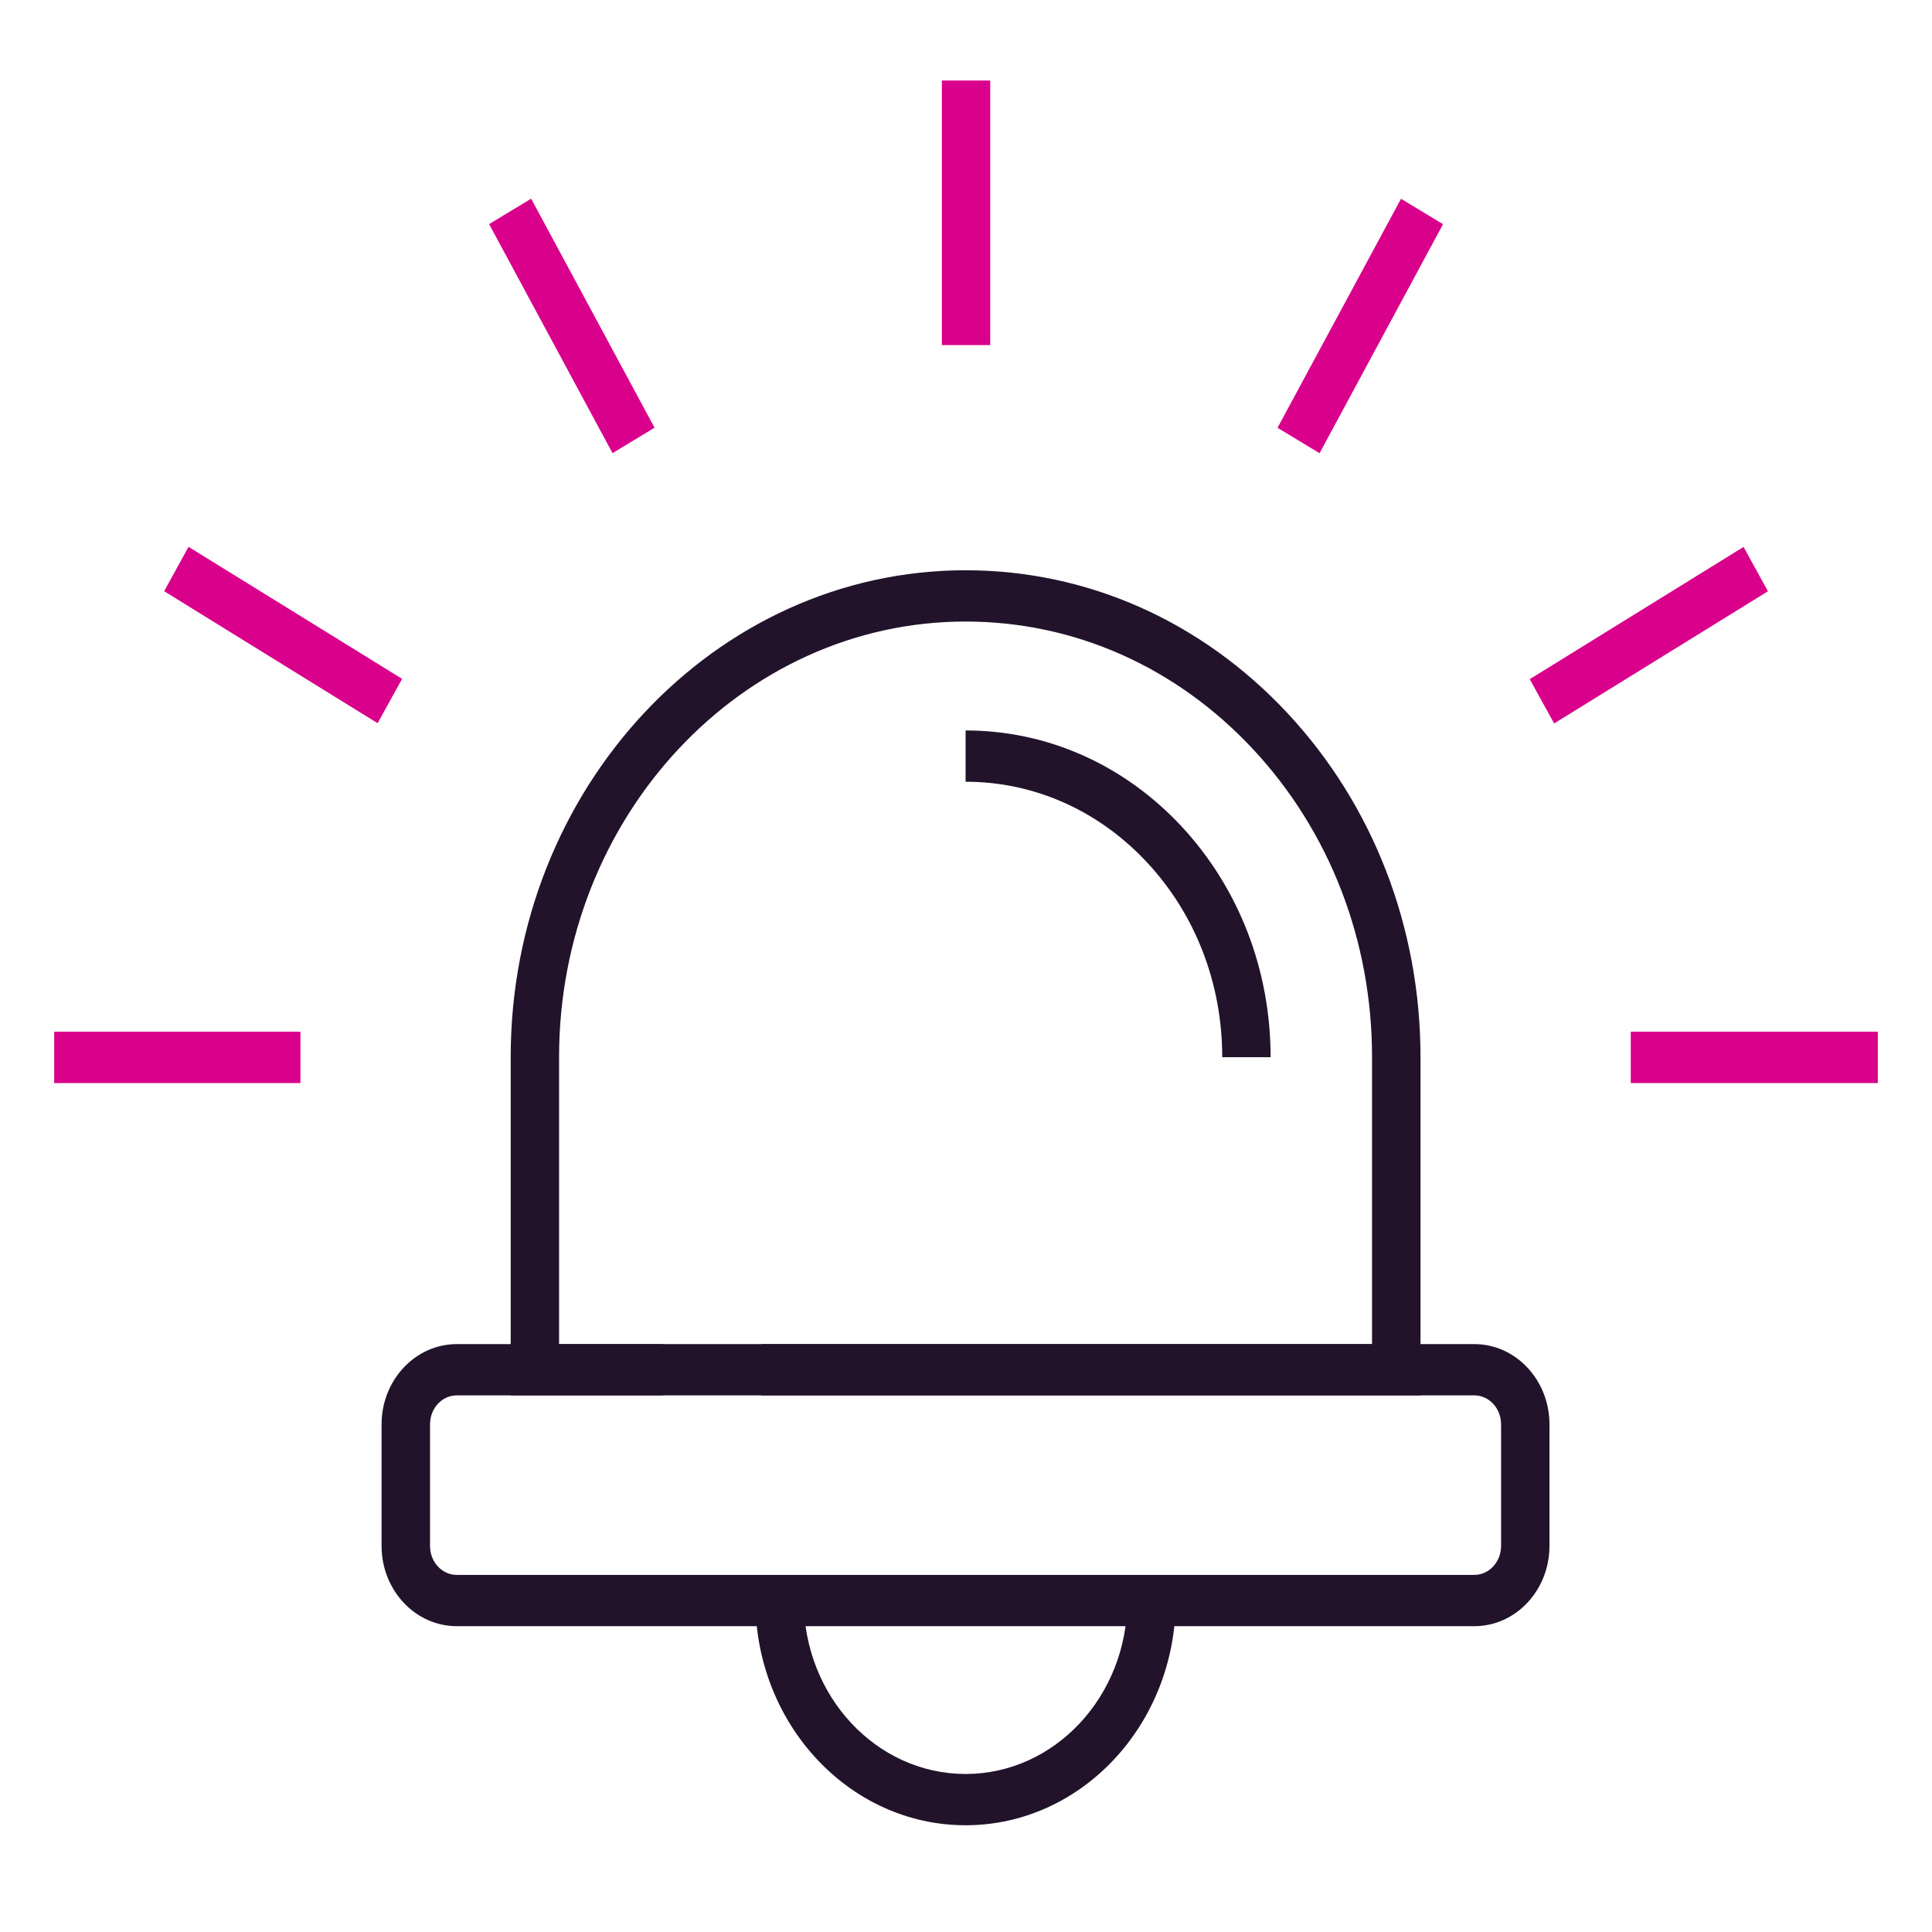
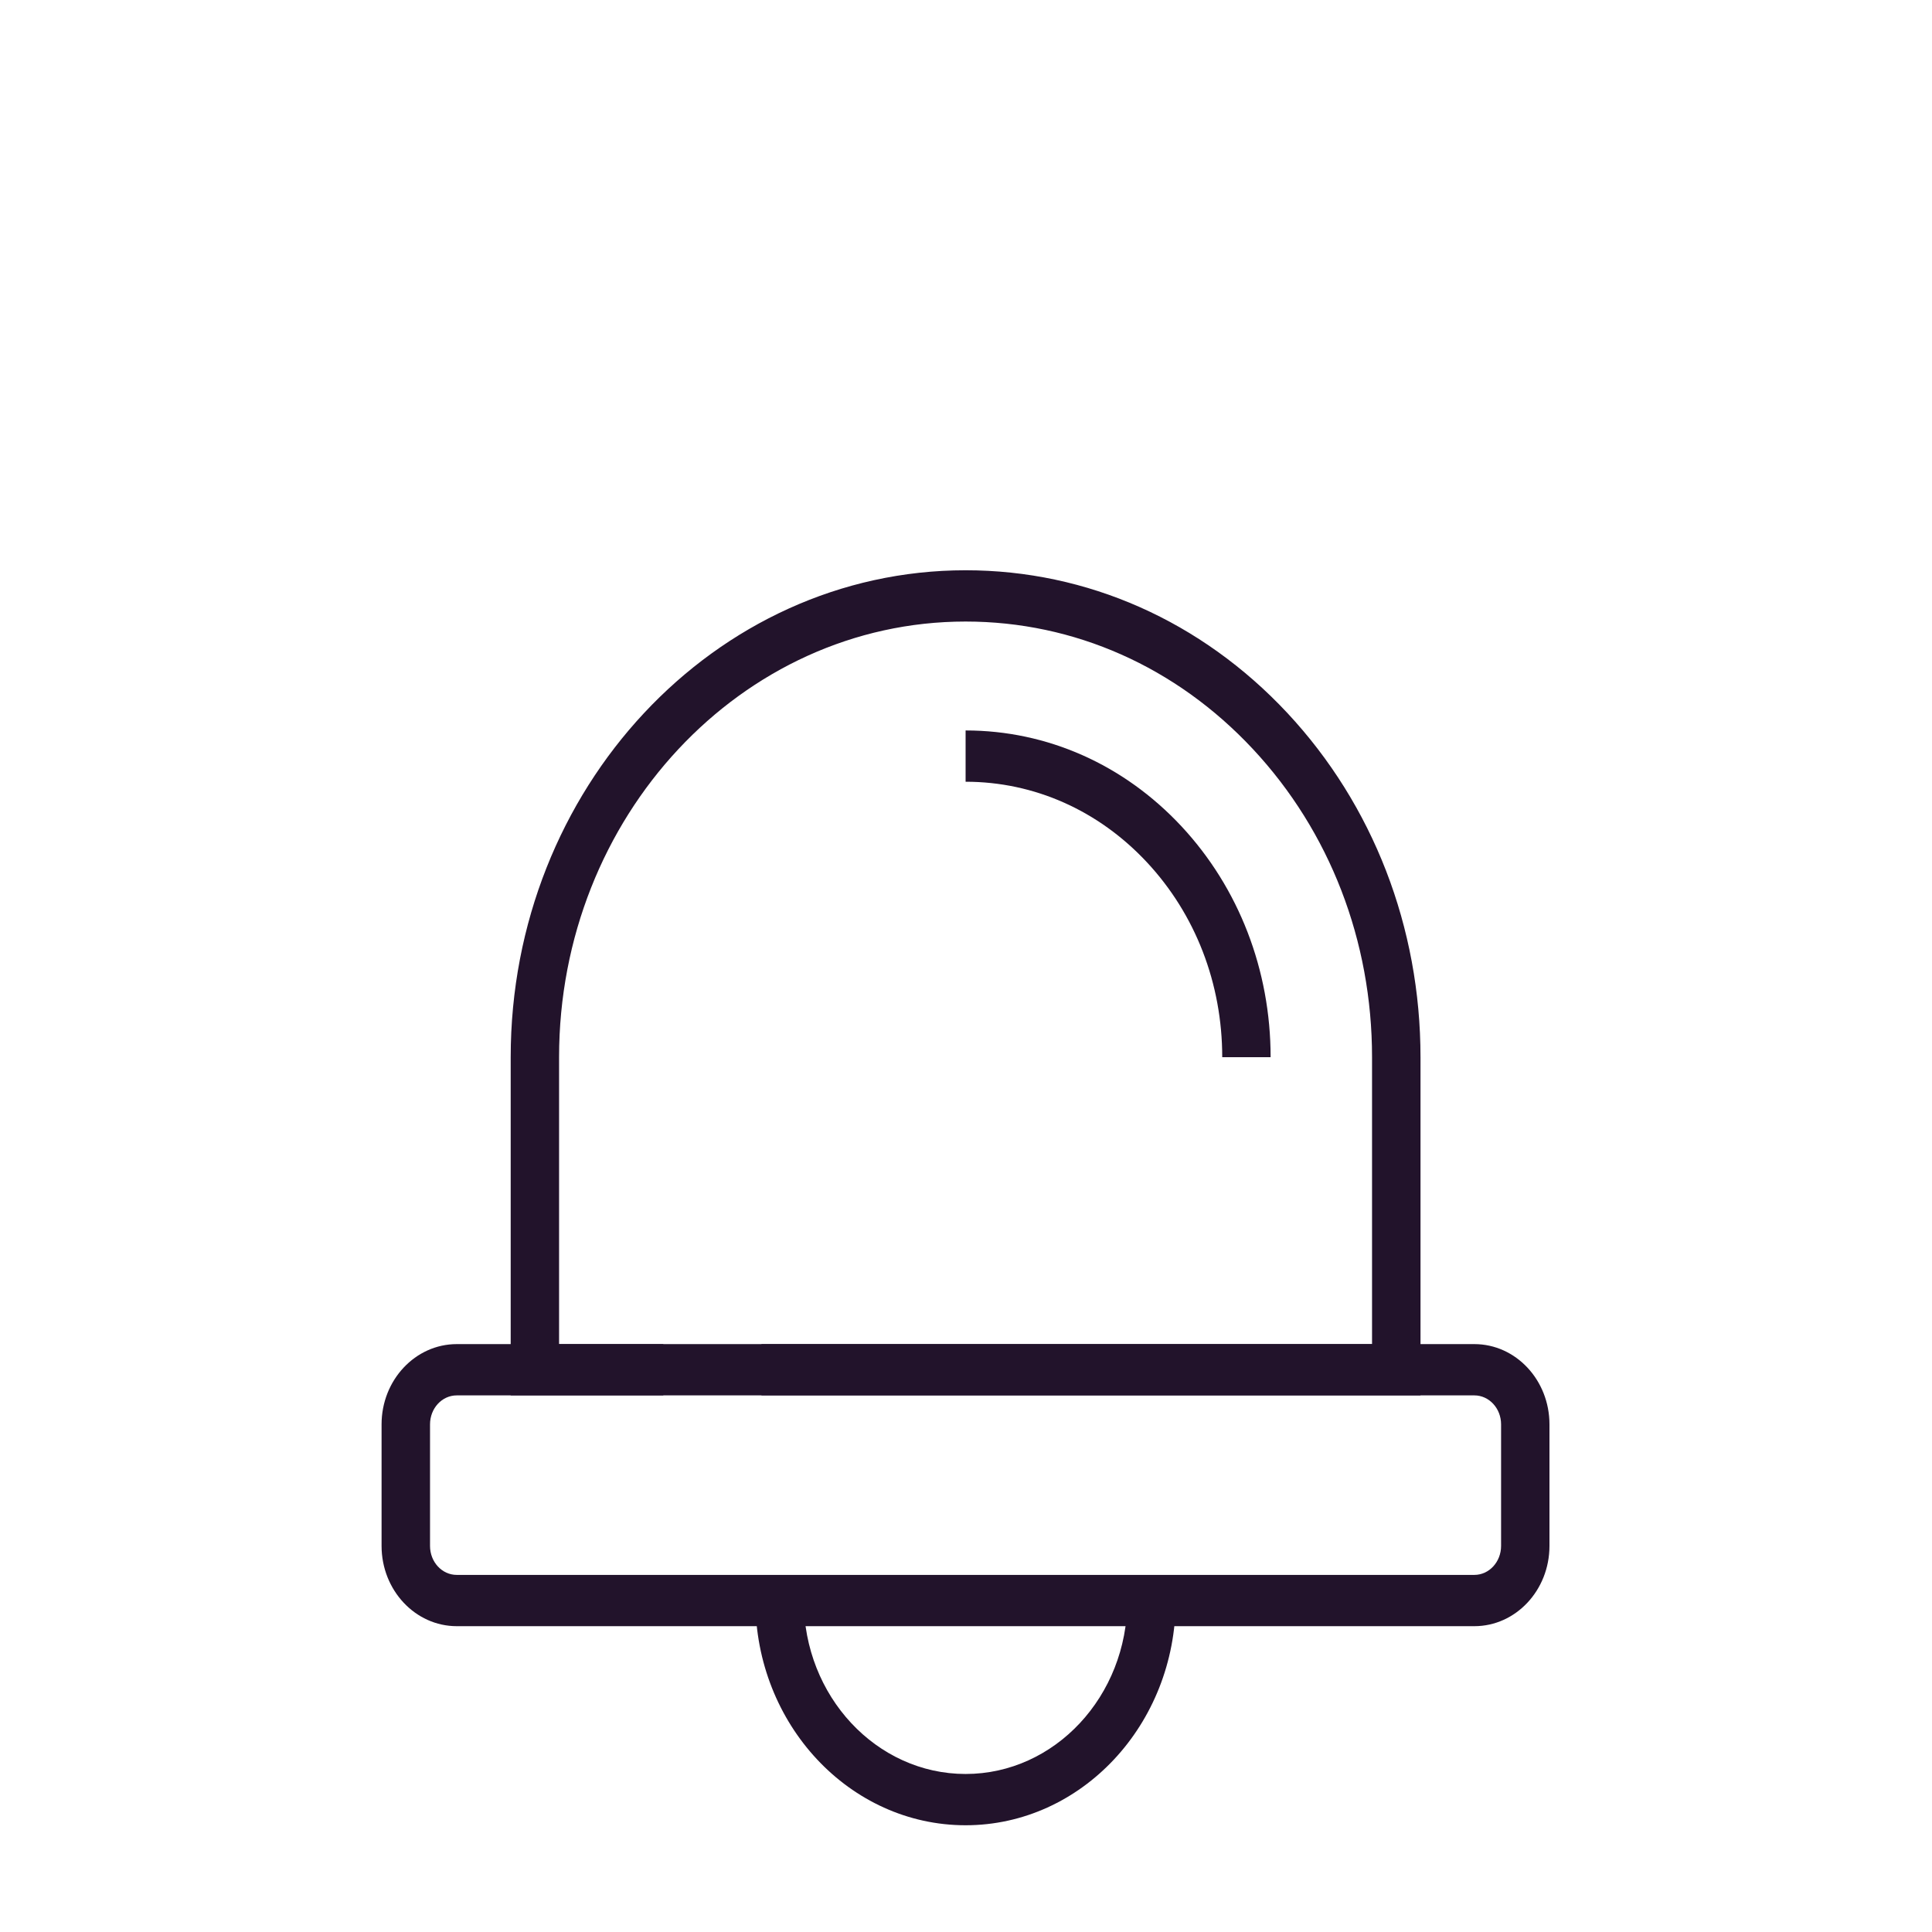
<svg xmlns="http://www.w3.org/2000/svg" width="24" height="24" viewBox="0 0 24 24" fill="none">
  <path d="M17.646 17.334H6.344V13.133C6.344 9.797 8.879 7.084 11.995 7.084C13.505 7.084 14.924 7.714 15.992 8.857C17.058 10 17.646 11.519 17.646 13.134V17.334V17.334ZM6.945 16.697H17.044V13.133C17.044 11.687 16.519 10.328 15.564 9.305C14.61 8.283 13.343 7.721 11.995 7.721C9.21 7.721 6.945 10.149 6.945 13.133V16.697Z" fill="#22132B" />
  <path d="M15.784 13.133H15.183C15.183 12.218 14.851 11.358 14.247 10.711C13.645 10.066 12.845 9.711 11.995 9.711V9.074C13.007 9.074 13.959 9.496 14.675 10.263C15.39 11.03 15.784 12.05 15.784 13.133Z" fill="#22132B" />
  <path d="M18.315 20.201H5.674C5.159 20.201 4.74 19.754 4.74 19.204V17.694C4.74 17.144 5.159 16.697 5.674 16.697H8.24V17.334H5.674C5.49 17.334 5.342 17.495 5.342 17.694V19.204C5.342 19.403 5.49 19.564 5.674 19.564H18.315C18.498 19.564 18.647 19.403 18.647 19.204V17.694C18.647 17.495 18.498 17.334 18.315 17.334H9.459V16.697H18.315C18.83 16.697 19.248 17.144 19.248 17.694V19.204C19.248 19.754 18.83 20.201 18.315 20.201Z" fill="#22132B" />
  <path d="M11.995 22.674C10.555 22.674 9.384 21.422 9.384 19.881H9.985C9.985 21.07 10.887 22.037 11.995 22.037C13.103 22.037 14.004 21.07 14.004 19.881H14.605C14.605 21.422 13.434 22.674 11.995 22.674Z" fill="#22132B" />
-   <path fill-rule="evenodd" clip-rule="evenodd" d="M12.301 1H11.7V4.287H12.301V1ZM6.598 2.468L6.076 2.784L7.609 5.629L8.131 5.313L6.598 2.468ZM2.039 7.344L2.342 6.793L4.995 8.433L4.691 8.984L2.039 7.344ZM3.732 12.816H0.673V13.454H3.732V12.816ZM15.87 5.314L17.404 2.469L17.926 2.785L16.392 5.63L15.87 5.314ZM21.659 6.794L19.003 8.437L19.306 8.987L21.962 7.345L21.659 6.794ZM20.258 12.816H23.327V13.454H20.258V12.816Z" fill="#D9008B" />
</svg>